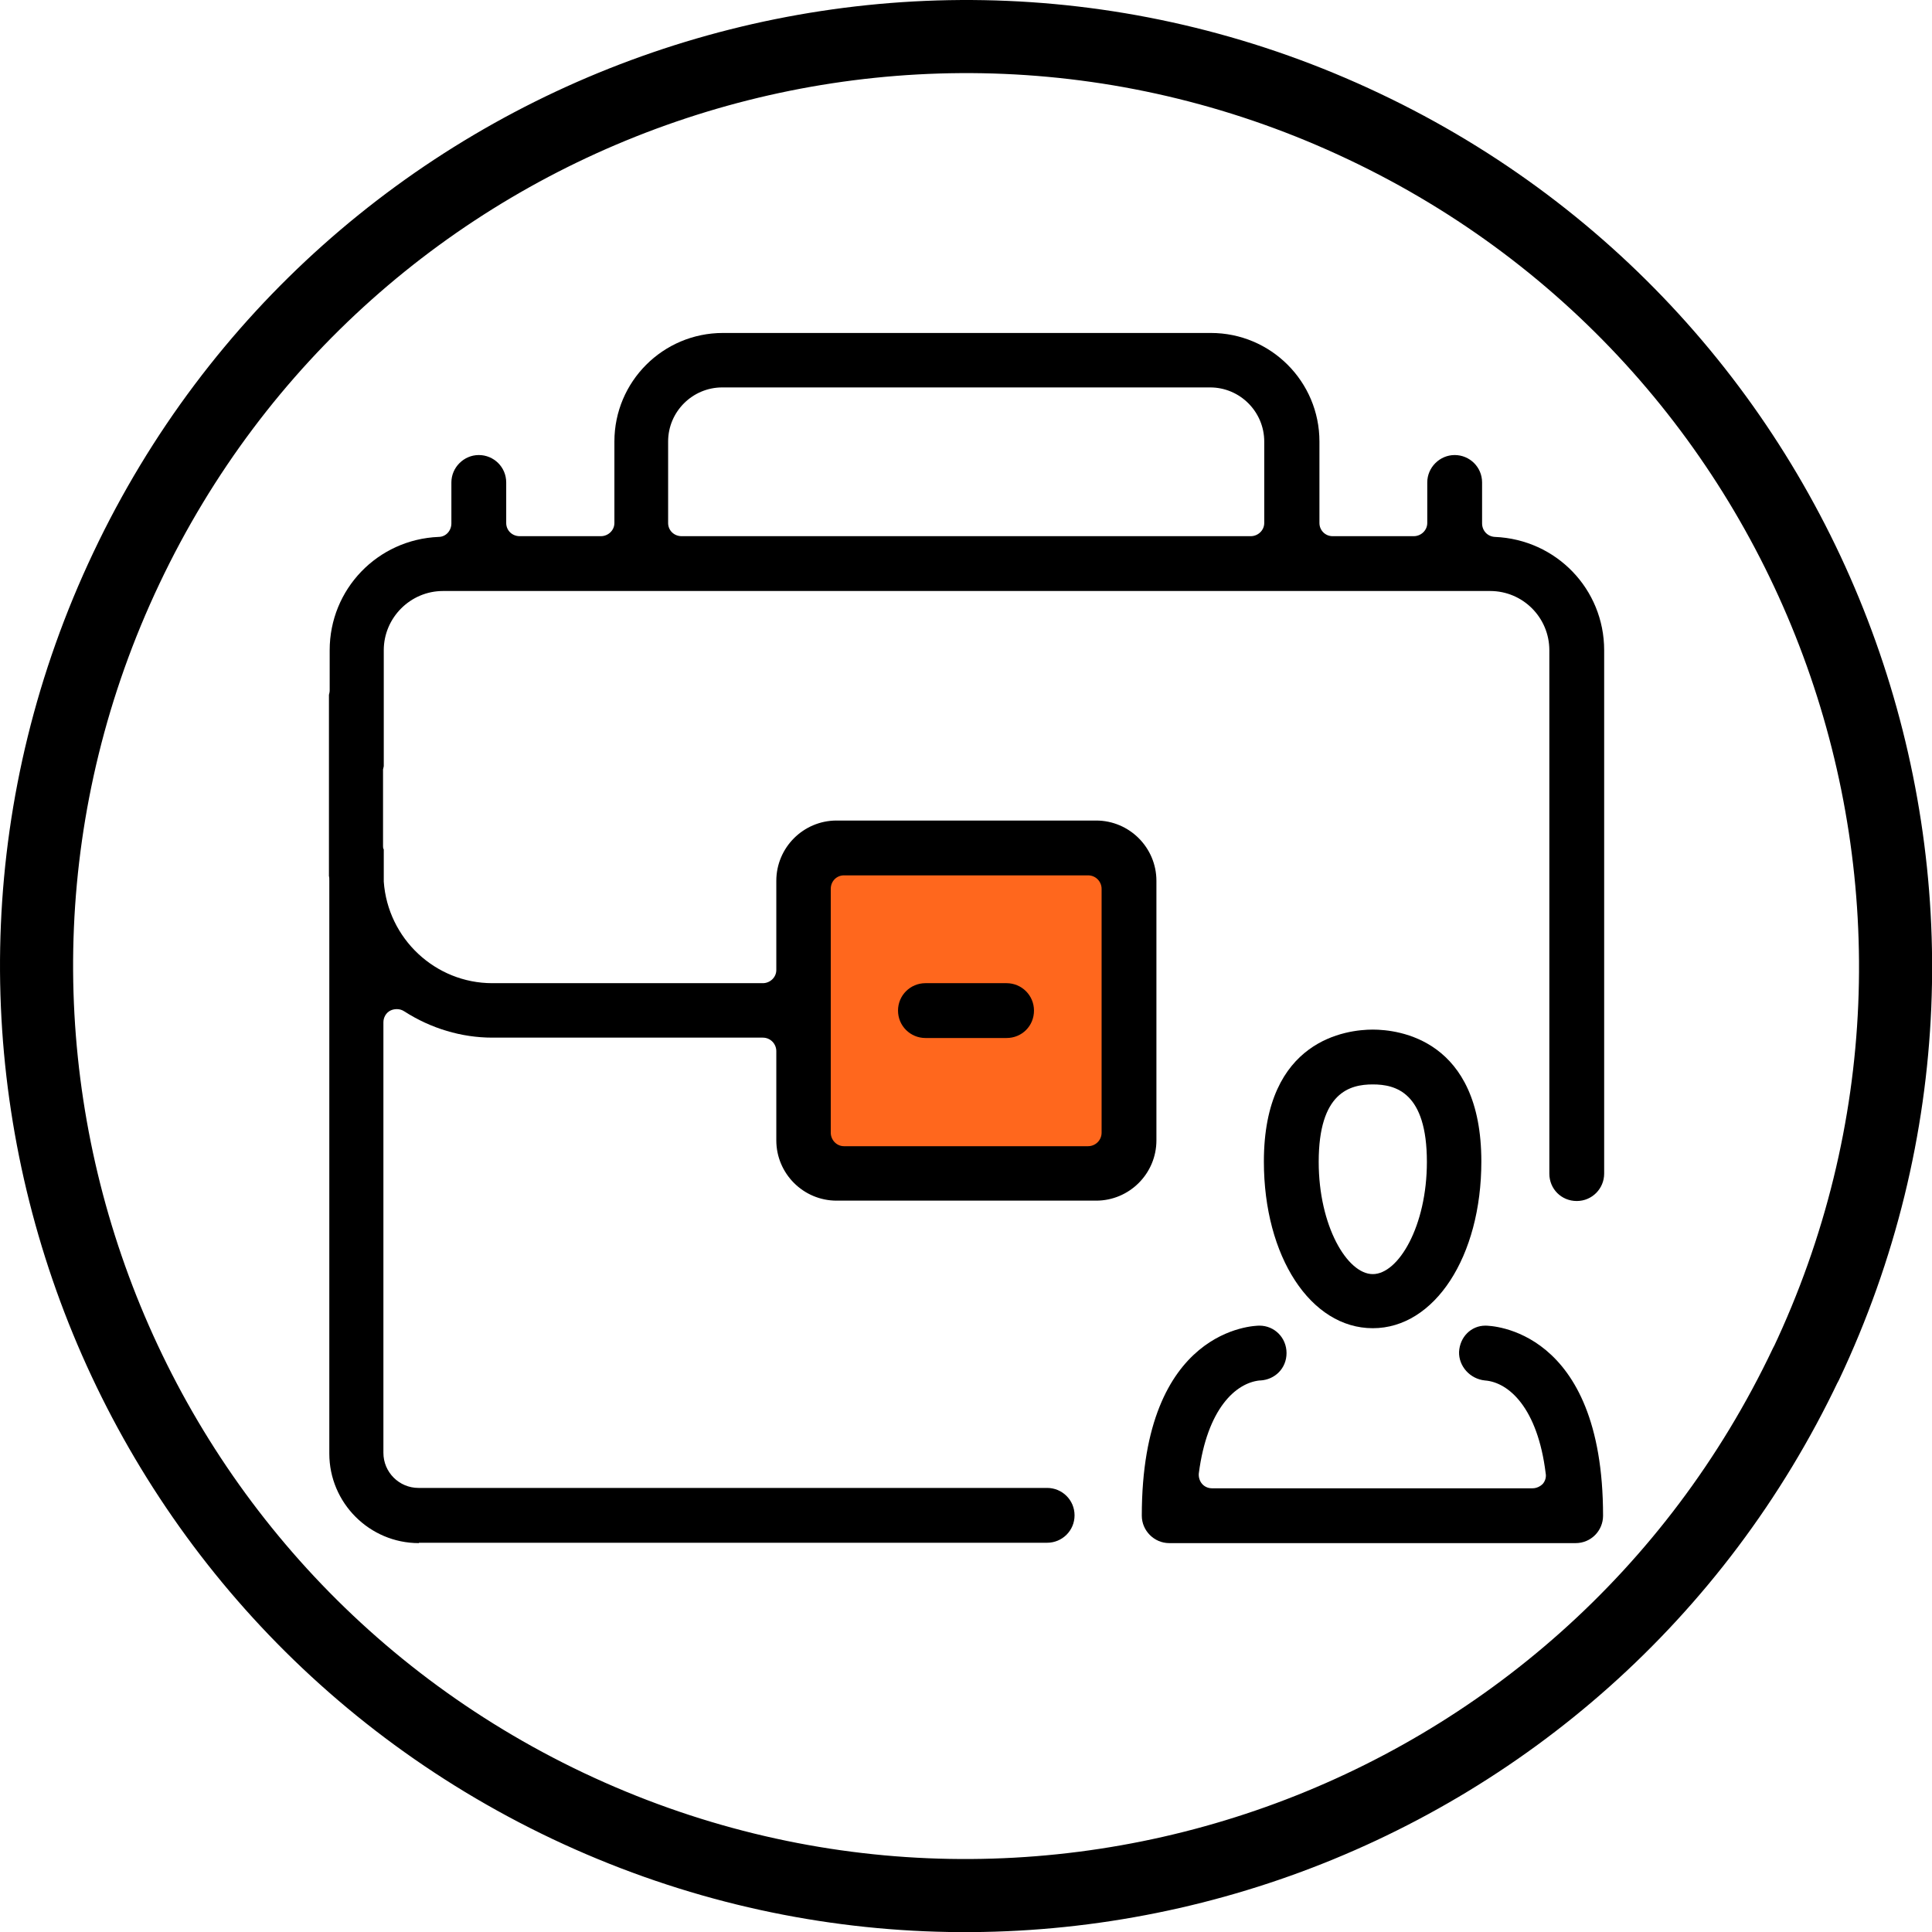
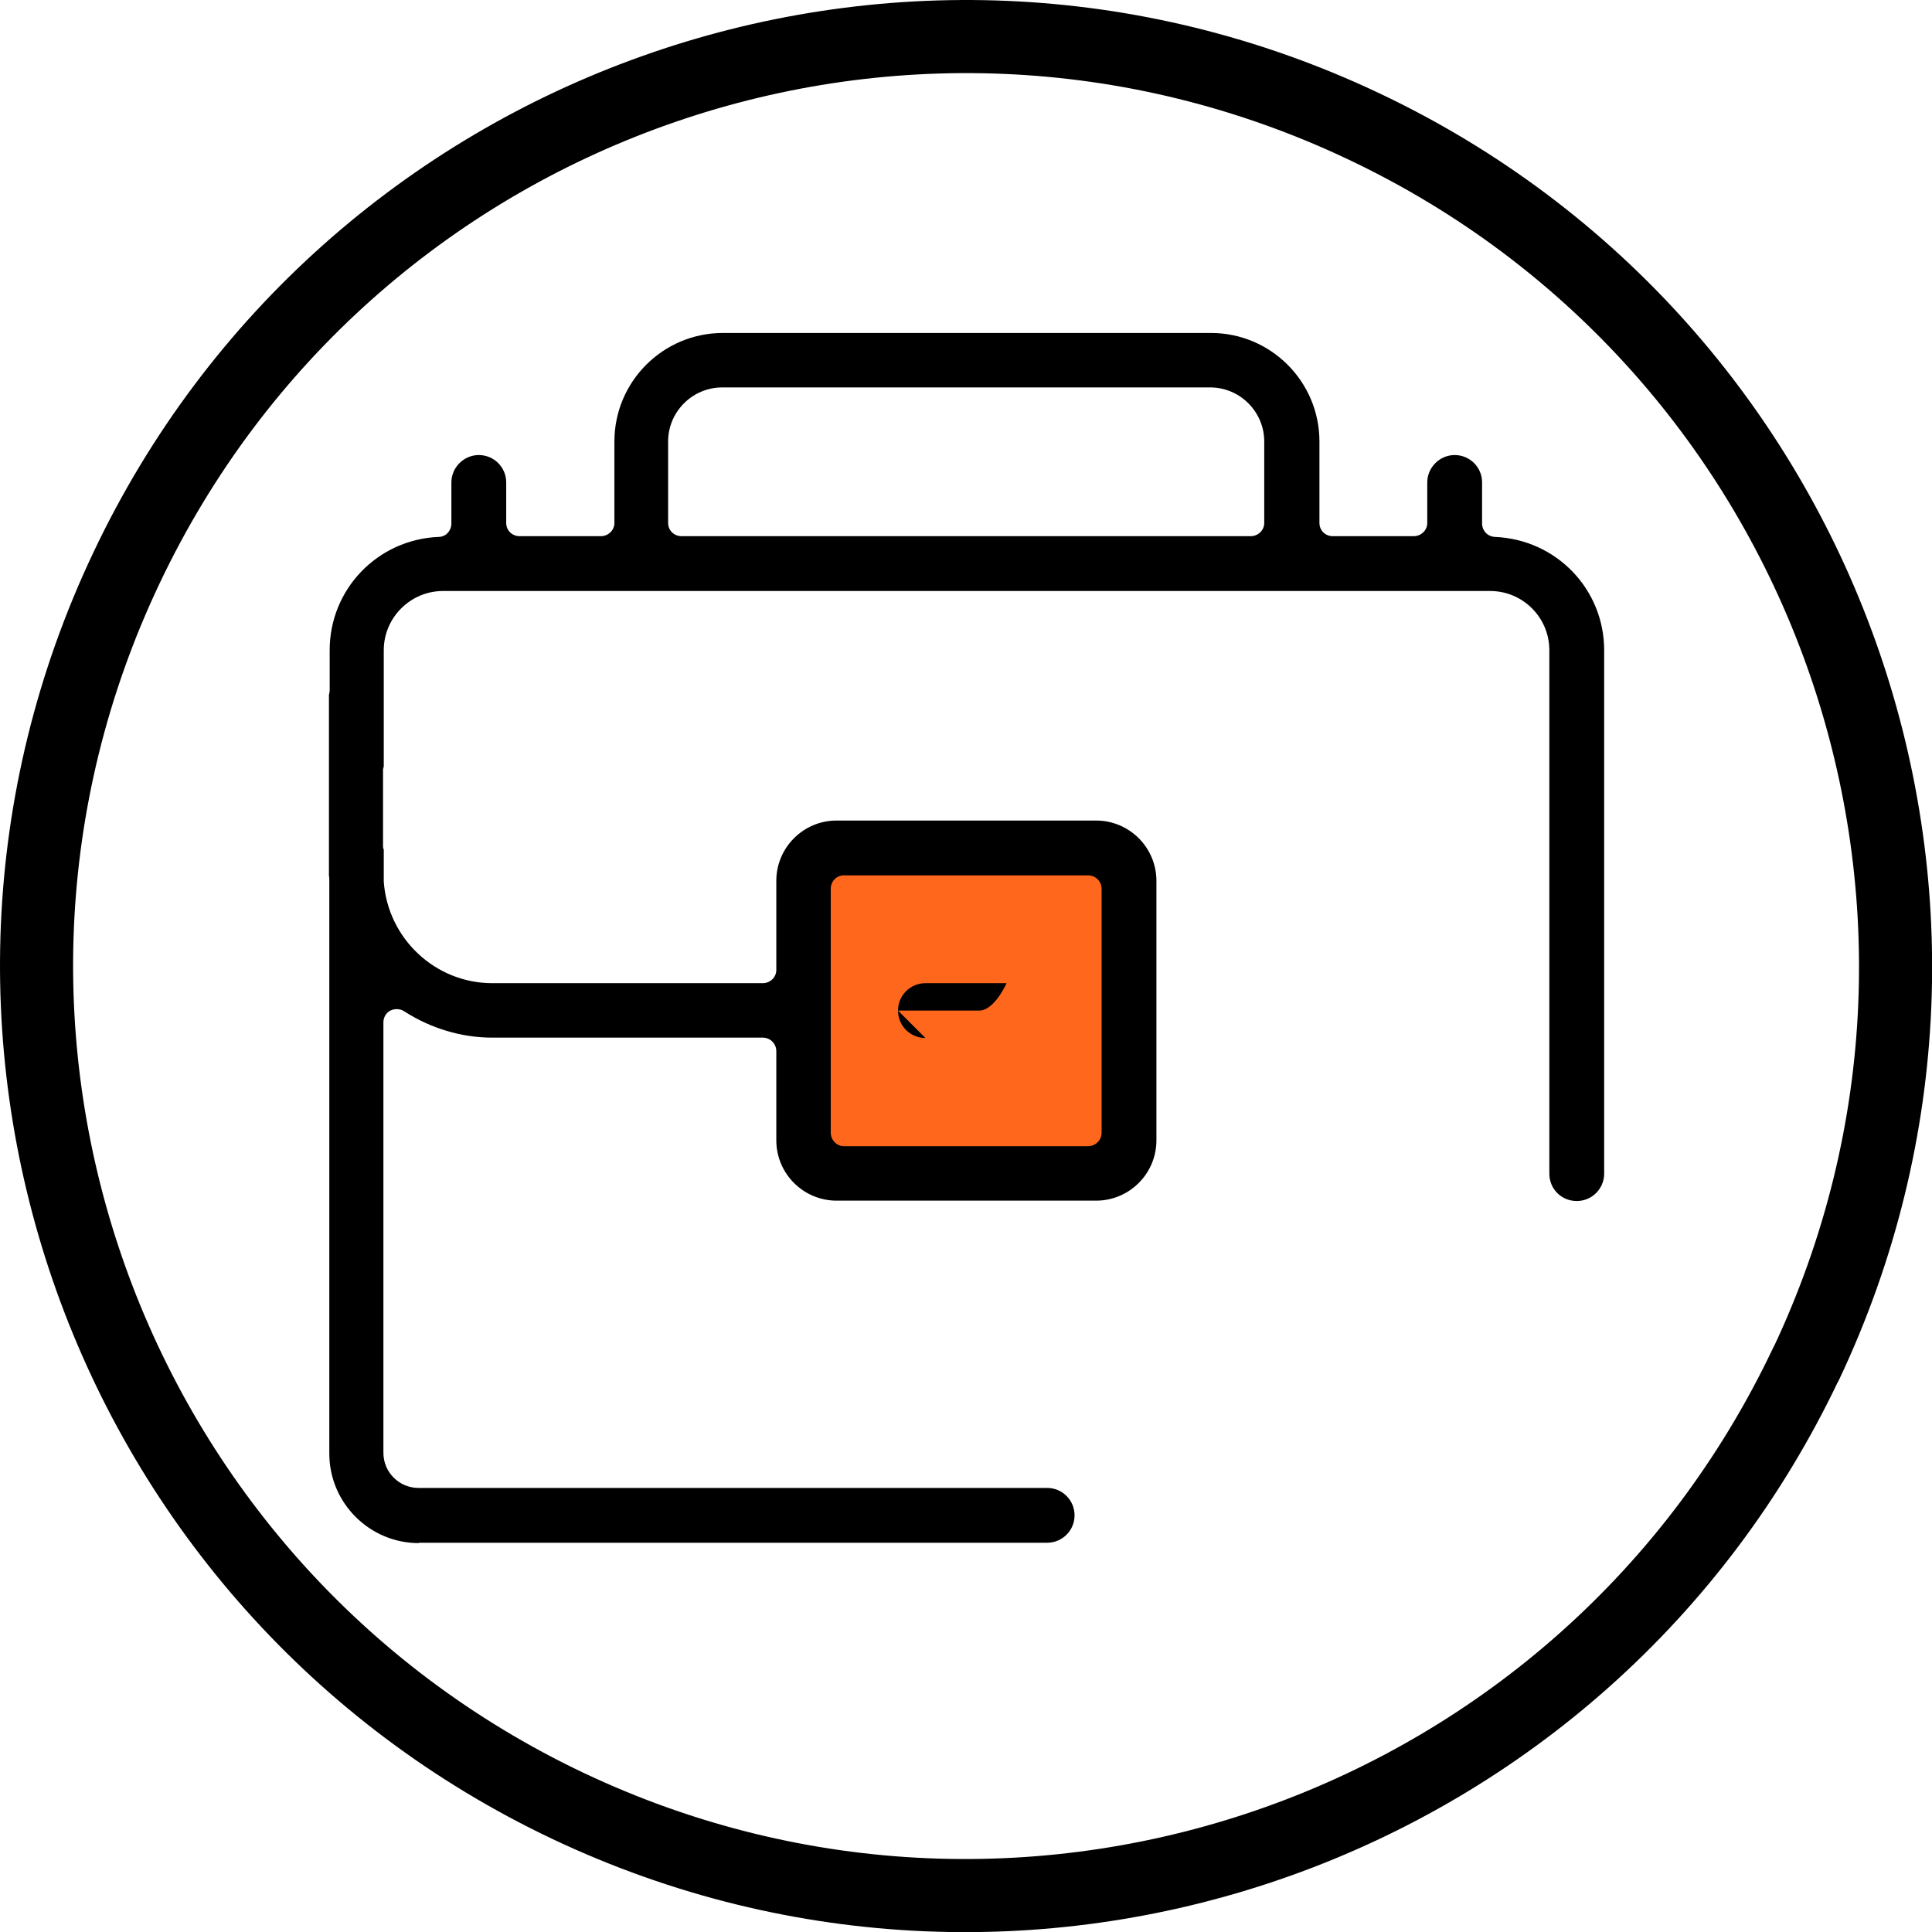
<svg xmlns="http://www.w3.org/2000/svg" id="a" viewBox="0 0 52.86 52.86">
  <defs>
    <style>.b{fill:#ff671d;}.c{fill:none;stroke:#000;stroke-linecap:round;stroke-linejoin:round;stroke-width:2px;}</style>
  </defs>
  <polygon class="b" points="30.44 32.26 22.22 32.26 22.22 23.19 30.69 23.19 30.44 32.26" />
  <path class="c" d="M49.41,37.32c-6.02,12.69-21.18,18.1-33.87,12.09C2.85,43.39-2.56,28.23,3.46,15.54,9.47,2.85,24.63-2.56,37.32,3.46c12.69,6.01,18.1,21.18,12.09,33.87Z" />
  <g>
    <path d="M11.46,42.22c-1.35,0-2.45-1.1-2.45-2.45v-15.67c0-.06,0-.1-.01-.13,0-.02,0-.03,0-.05v-4.91s.02-.07,.02-.11v-1.11c0-1.67,1.31-3.03,2.98-3.1,.2,0,.35-.17,.35-.37v-1.12c0-.41,.34-.75,.75-.75s.75,.33,.75,.75v1.11c0,.2,.16,.36,.37,.36h2.22c.2,0,.37-.16,.37-.36v-2.23c0-1.64,1.33-2.97,2.97-2.97h13.35c1.64,0,2.97,1.33,2.97,2.97v2.23c0,.2,.16,.36,.36,.36h2.22c.2,0,.37-.16,.37-.36v-1.11c0-.41,.34-.75,.75-.75s.75,.33,.75,.75v1.12c0,.2,.15,.36,.35,.37,1.68,.07,2.99,1.43,2.99,3.1v14.32c0,.41-.33,.75-.75,.75s-.75-.33-.75-.75v-14.32c0-.89-.72-1.62-1.62-1.62H12.12c-.89,0-1.62,.73-1.62,1.62v3.17s-.01,.06-.02,.09c0,.01,0,.02,0,.03v2.04s0,.02,0,.03c0,.03,0,.06,.02,.09v.86s0,.02,0,.02c.11,1.56,1.41,2.78,2.97,2.78h7.4c.2,0,.37-.16,.37-.36v-2.44c0-.91,.74-1.65,1.65-1.65h7.1c.91,0,1.65,.74,1.65,1.65v7.1c0,.91-.74,1.65-1.65,1.65h-7.1c-.91,0-1.65-.74-1.65-1.65v-2.44c0-.2-.16-.37-.37-.37h-7.4c-.84,0-1.68-.25-2.41-.72-.06-.04-.13-.06-.2-.06-.06,0-.12,.01-.18,.04-.12,.06-.19,.19-.19,.32v11.78c0,.53,.43,.96,.96,.96H28.65c.41,0,.75,.33,.75,.75s-.34,.75-.75,.75H11.46Zm11.63-18.27c-.2,0-.36,.16-.36,.37v6.67c0,.2,.16,.37,.36,.37h6.68c.2,0,.37-.16,.37-.37v-6.67c0-.2-.16-.37-.37-.37h-6.68Zm-3.33-13.35c-.81,0-1.48,.66-1.48,1.48v2.23c0,.2,.16,.36,.37,.36h15.57c.2,0,.37-.16,.37-.36v-2.23c0-.81-.66-1.48-1.48-1.48h-13.35Z" />
-     <path d="M25.32,28.4c-.41,0-.75-.33-.75-.75s.34-.75,.75-.75h2.22c.41,0,.75,.33,.75,.75s-.33,.75-.75,.75h-2.22Z" />
-     <path d="M37.56,36.34c-1.7,0-2.98-1.96-2.98-4.56,0-3.35,2.28-3.61,2.98-3.61s2.97,.26,2.97,3.61c0,2.6-1.28,4.56-2.97,4.56Zm0-6.67c-.63,0-1.48,.22-1.48,2.12,0,1.75,.78,3.07,1.48,3.07s1.48-1.31,1.48-3.07c0-1.9-.85-2.12-1.48-2.12Z" />
-     <path d="M31.99,42.22c-.41,0-.75-.34-.75-.75,0-5.14,3.09-5.2,3.22-5.2,.41,0,.74,.33,.74,.75s-.32,.73-.72,.75h-.02c-.65,.07-1.43,.77-1.66,2.54-.01,.1,.02,.21,.09,.29,.07,.08,.17,.12,.27,.12h8.77c.11,0,.21-.05,.28-.12,.07-.08,.1-.19,.08-.29-.22-1.79-1.01-2.49-1.66-2.54-.41-.04-.72-.39-.71-.78,.02-.41,.33-.72,.72-.72,.13,0,3.22,.06,3.22,5.2,0,.41-.33,.75-.75,.75h-11.12Z" />
+     <path d="M25.32,28.4c-.41,0-.75-.33-.75-.75s.34-.75,.75-.75h2.22s-.33,.75-.75,.75h-2.22Z" />
  </g>
</svg>